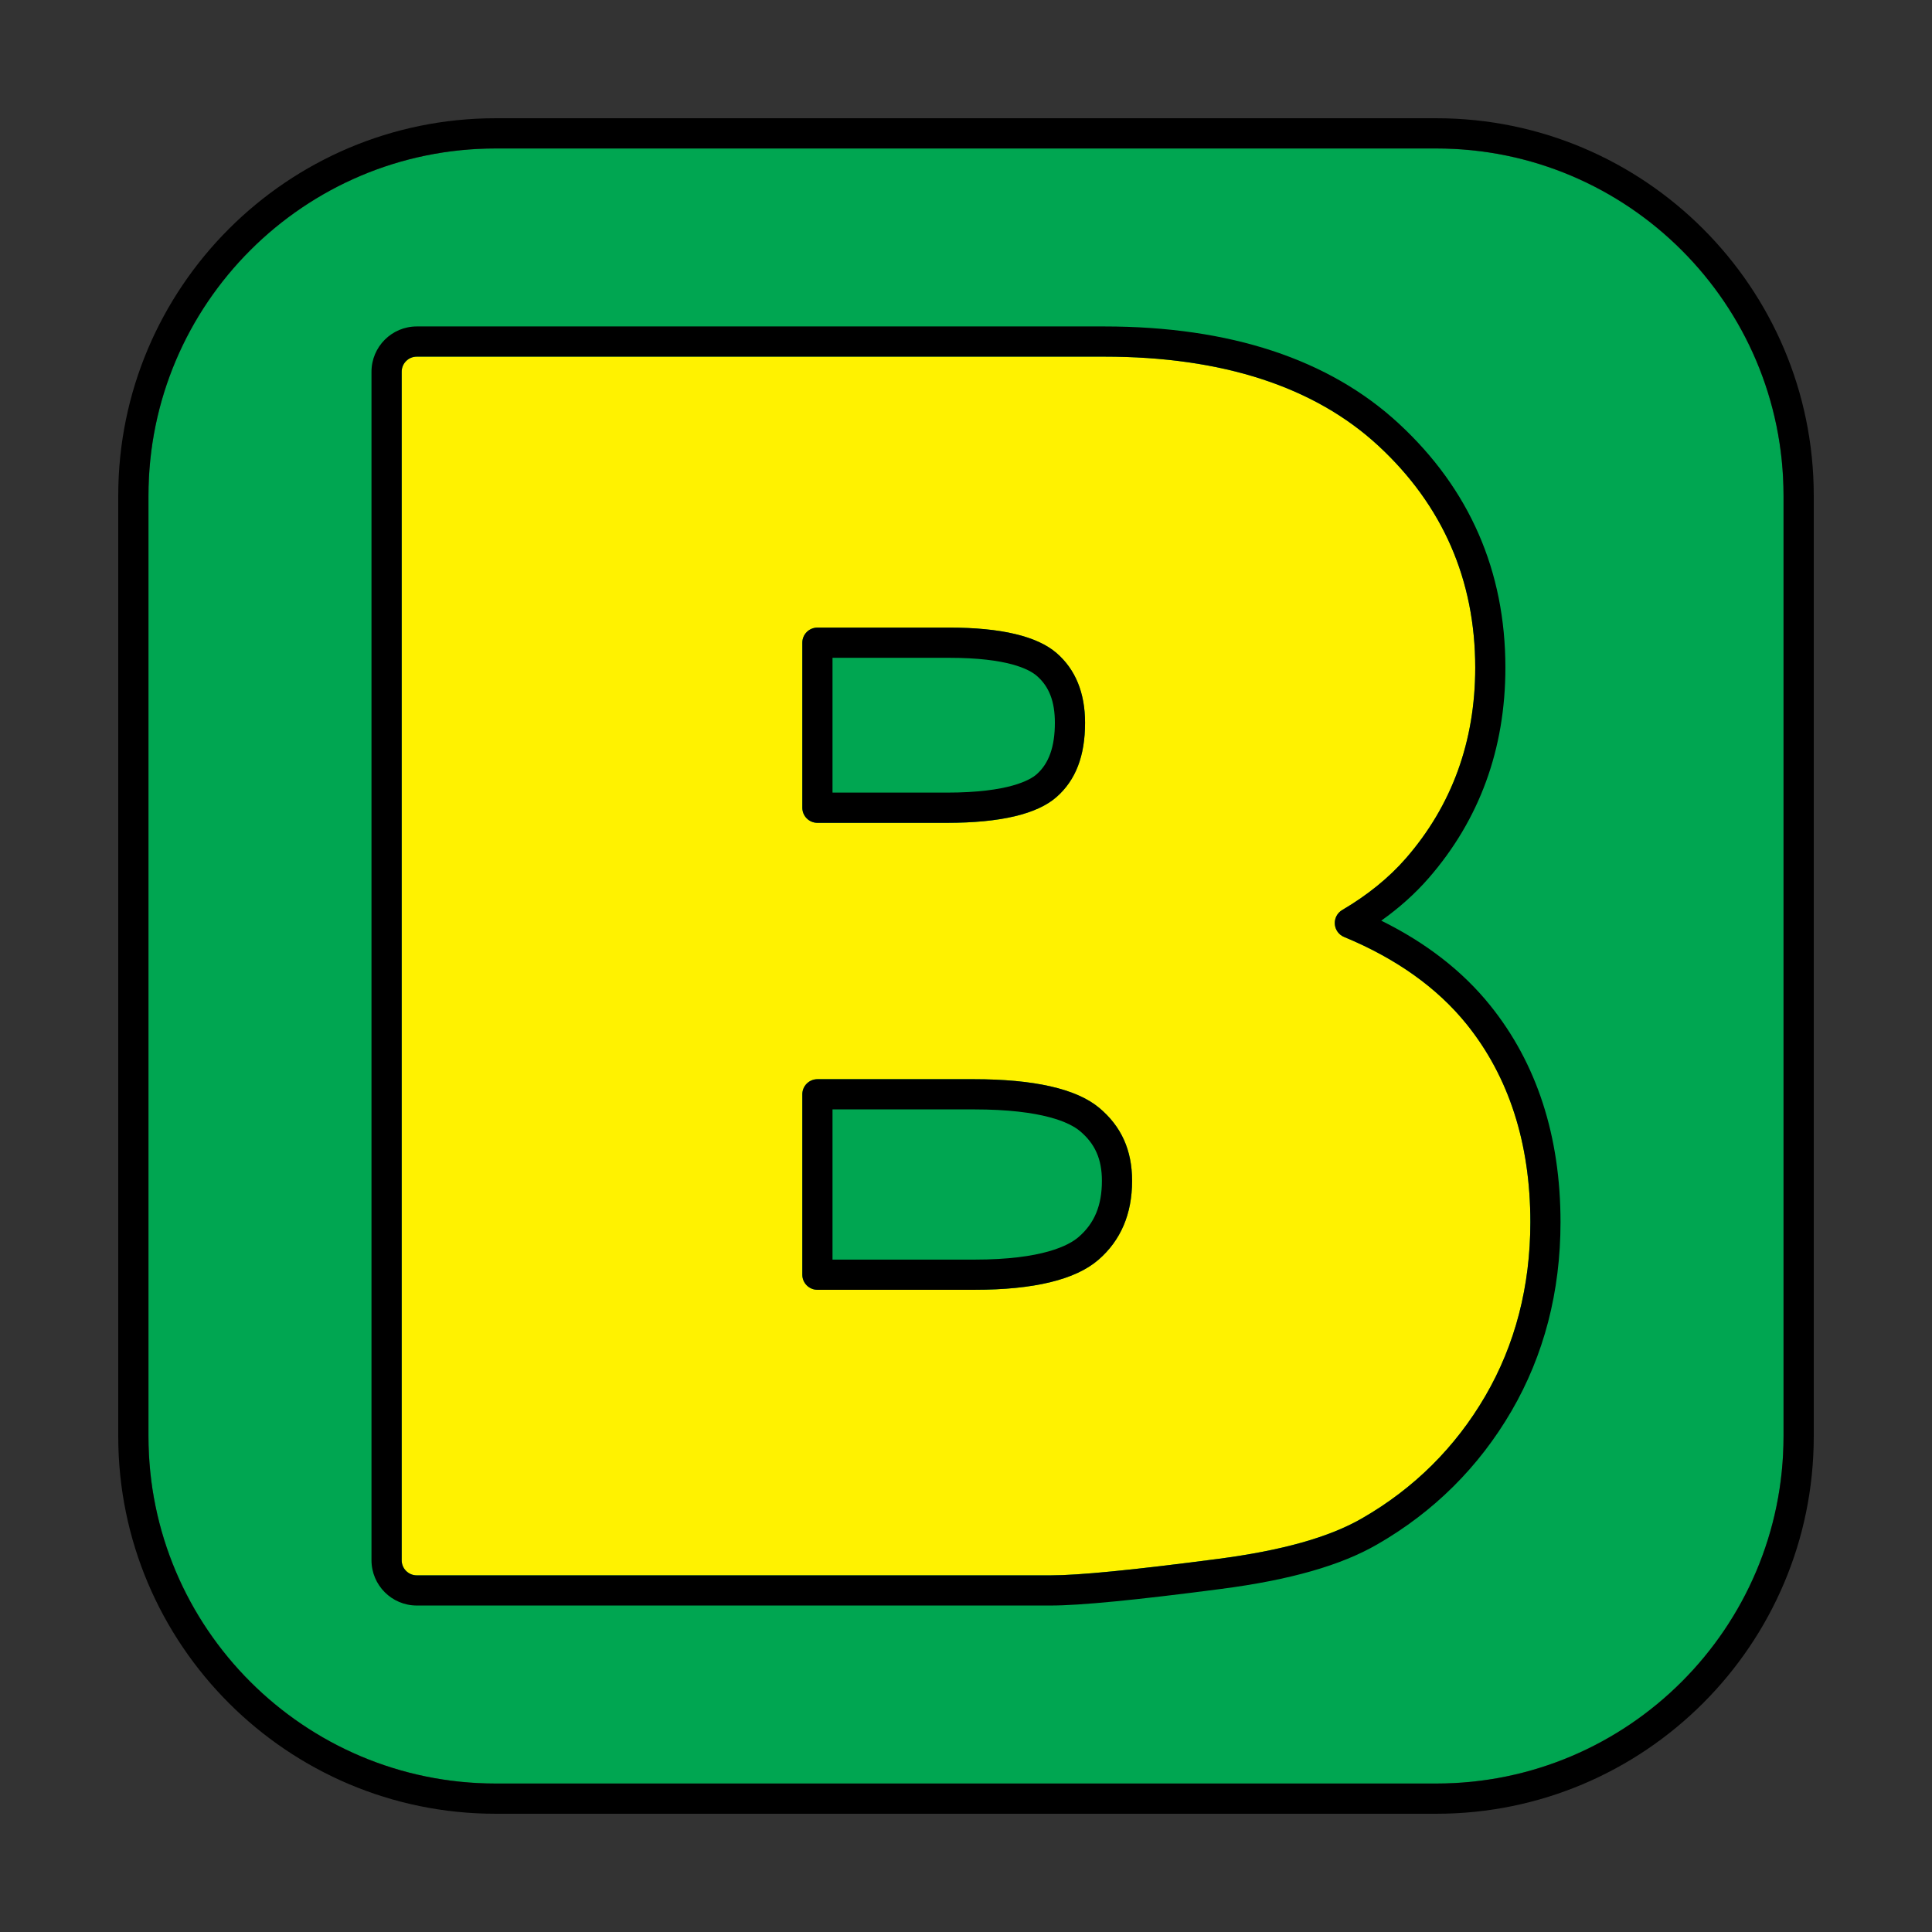
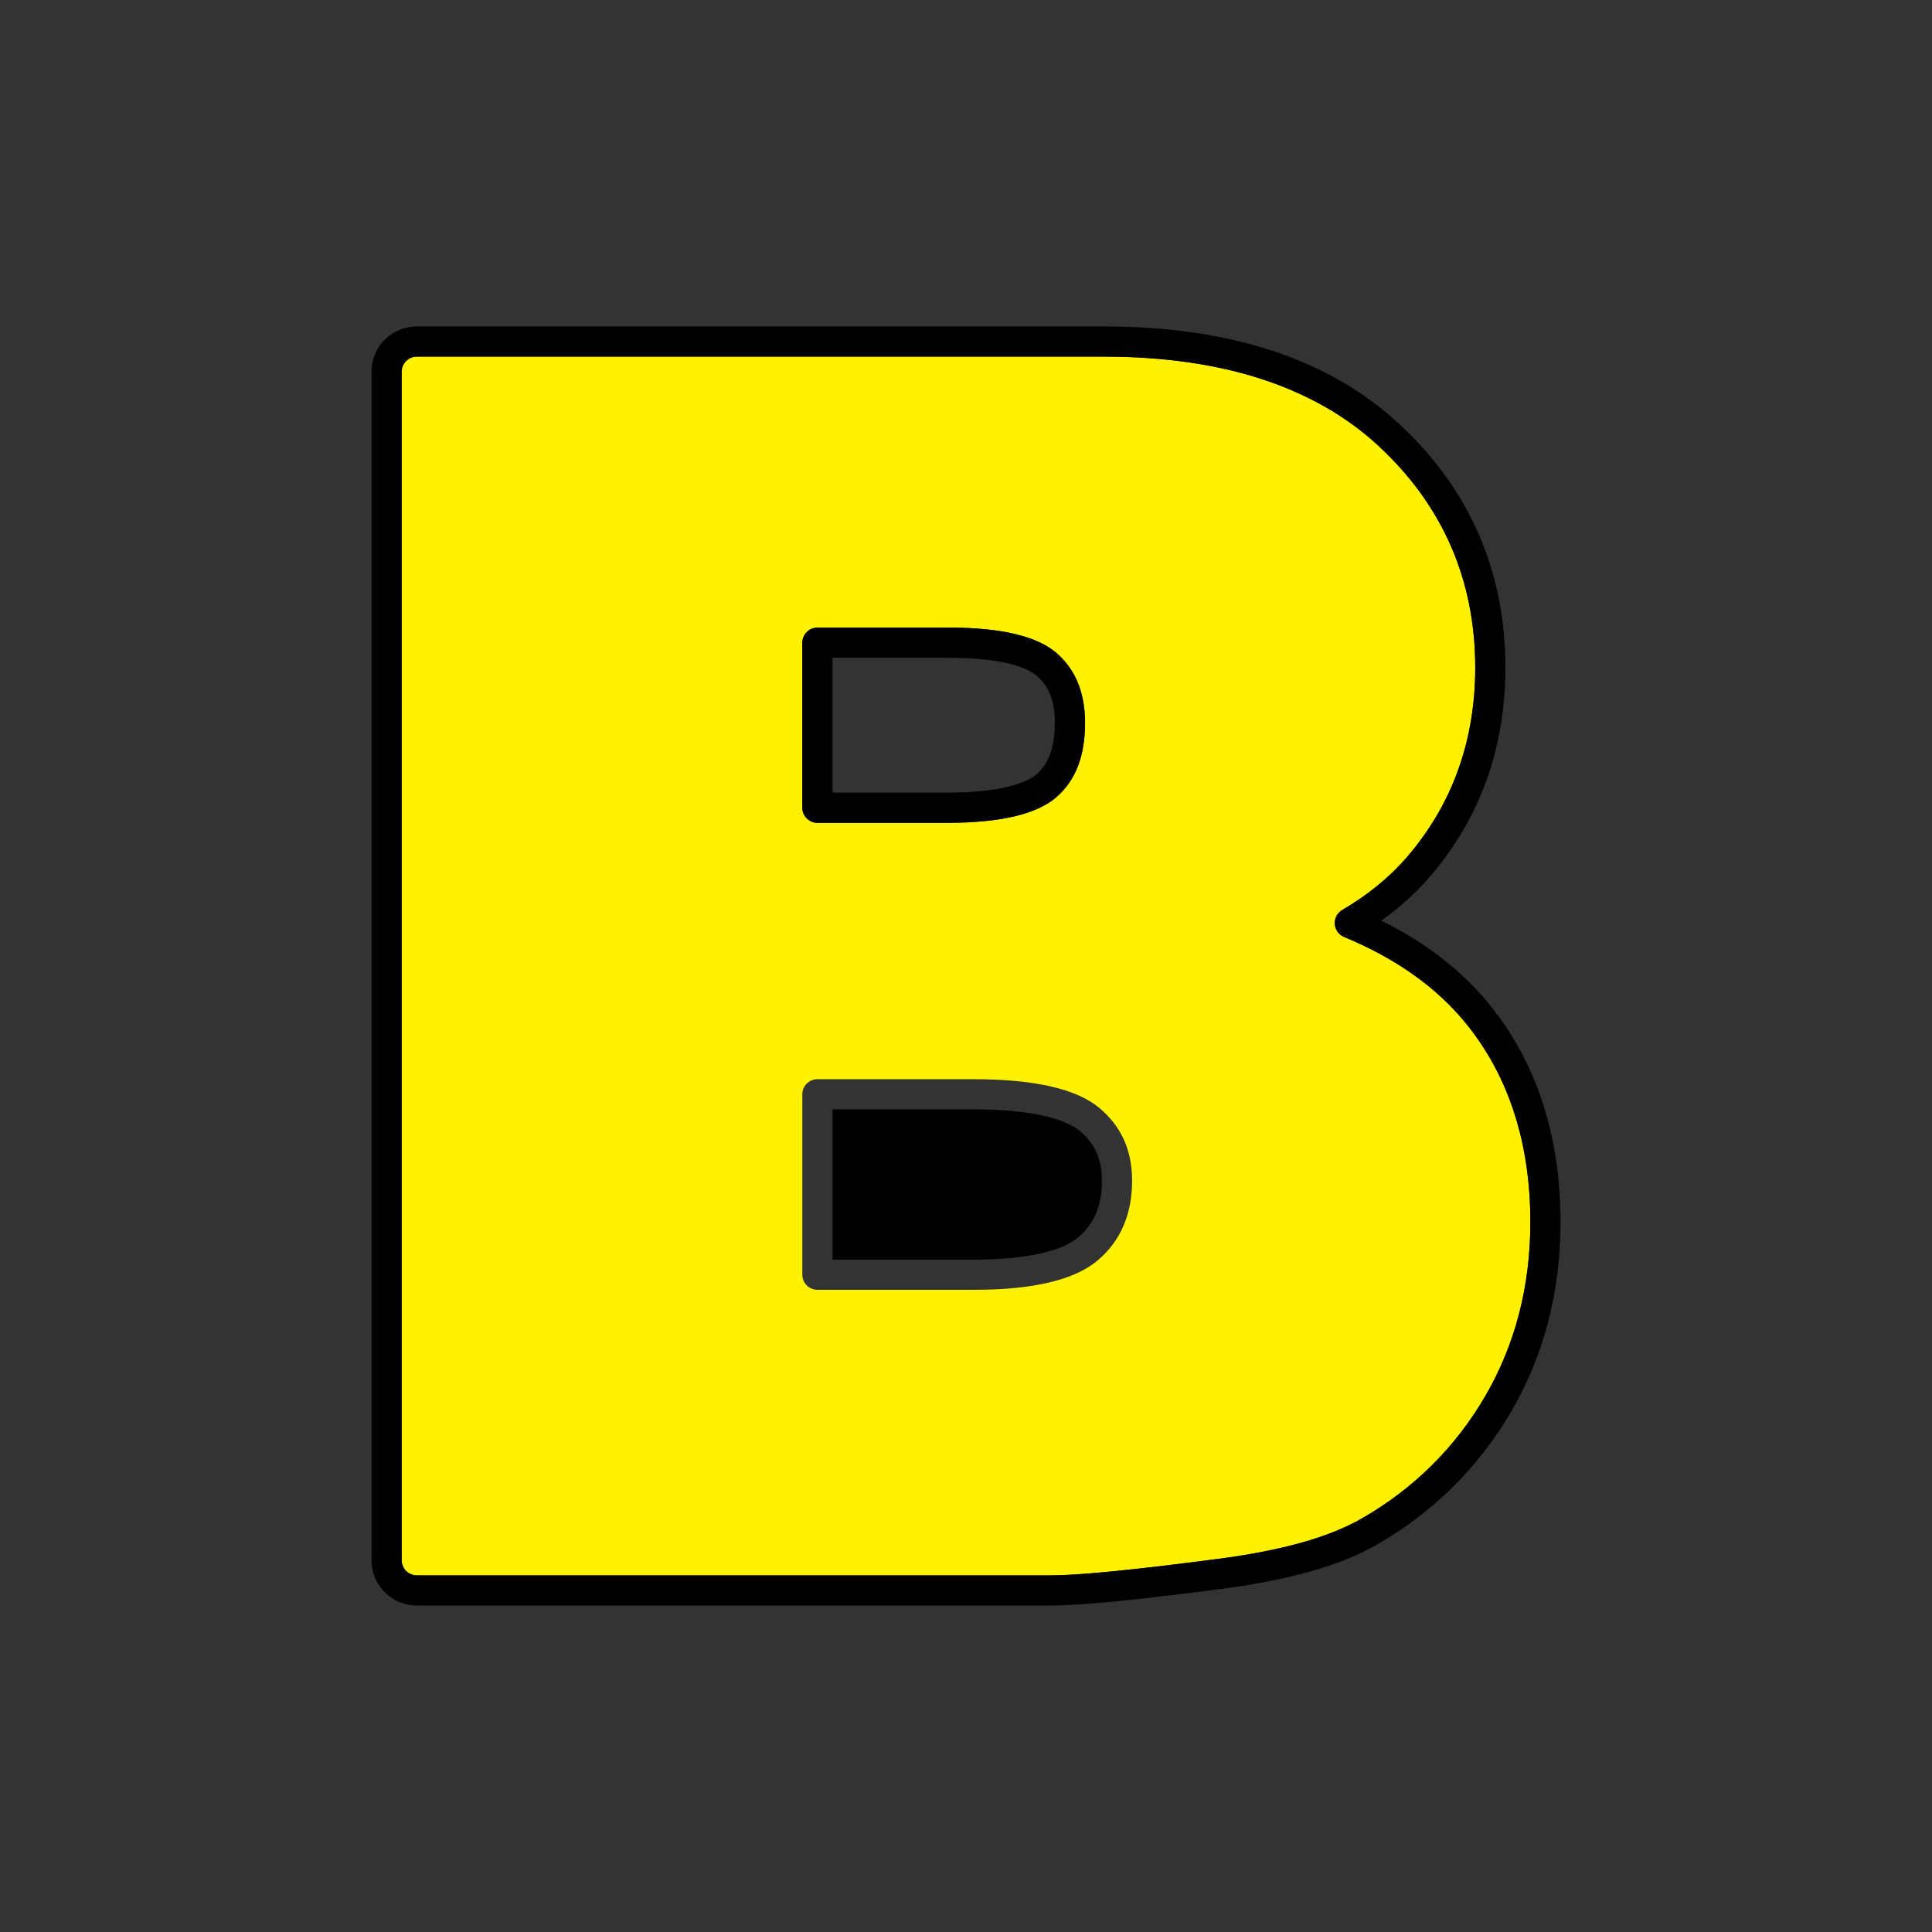
<svg xmlns="http://www.w3.org/2000/svg" enable-background="new 0 0 64 64" height="512" viewBox="0 0 64 64" width="512">
  <rect x="0" y="0" width="64" height="64" fill="#333333" stroke="none" />
  <g id="Layer_2">
    <g>
      <path d="m32.255 36.75h-4.677v4.976h4.704c2.249 0 3.126-.469 3.449-.749.526-.455.771-1.045.771-1.859 0-.721-.227-1.231-.735-1.655-.321-.266-1.204-.713-3.512-.713z" />
-       <path d="m34.339 25.65c.407-.358.605-.916.605-1.707 0-.706-.19-1.199-.597-1.553-.258-.224-.979-.599-2.898-.599h-3.871v4.466h3.791c2.06 0 2.763-.424 2.97-.607z" />
-       <path d="m59.08 16.42v31.16c0 6.34-5.16 11.5-11.5 11.5h-31.16c-6.34 0-11.5-5.16-11.5-11.5v-31.16c0-6.34 5.16-11.5 11.5-11.5h31.16c6.34 0 11.5 5.16 11.5 11.5z" fill="#00a651" />
-       <path d="m47.583 3.917h-31.166c-6.893 0-12.5 5.607-12.5 12.5v31.166c0 6.893 5.607 12.5 12.5 12.5h31.166c6.893 0 12.5-5.607 12.5-12.5v-31.166c0-6.893-5.607-12.5-12.5-12.5zm11.5 43.666c0 6.341-5.159 11.5-11.5 11.5h-31.166c-6.341 0-11.5-5.159-11.5-11.5v-31.166c0-6.341 5.159-11.5 11.5-11.5h31.166c6.341 0 11.5 5.159 11.5 11.5z" />
      <path d="m44.525 31.038c-.175-.072-.294-.238-.308-.427-.013-.189.082-.37.246-.466.84-.494 1.549-1.07 2.108-1.711 1.525-1.75 2.298-3.876 2.298-6.317 0-2.908-1.079-5.38-3.208-7.35-2.119-1.959-5.174-2.953-9.082-2.953h-22.773c-.276 0-.5.224-.5.5v39.371c0 .276.224.5.5.5h21.001c.927 0 2.731-.177 5.516-.542 2.145-.279 3.716-.721 4.803-1.351 1.716-.988 3.088-2.35 4.078-4.05.989-1.699 1.491-3.636 1.491-5.757 0-2.613-.71-4.819-2.111-6.558-.972-1.204-2.337-2.177-4.059-2.889zm-17.947-9.747c0-.276.224-.5.5-.5h4.371c1.711 0 2.907.284 3.553.844.625.542.942 1.319.942 2.309 0 1.096-.309 1.899-.944 2.458-.644.568-1.866.856-3.631.856h-4.291c-.276 0-.5-.224-.5-.5zm9.808 20.442c-.761.659-2.142.993-4.104.993h-5.204c-.276 0-.5-.224-.5-.5v-5.976c0-.276.224-.5.5-.5h5.177c1.999 0 3.396.317 4.151.943.738.615 1.096 1.407 1.096 2.424 0 1.095-.376 1.975-1.116 2.616z" fill="#fff200" />
-       <path d="m45.756 30.498c.599-.426 1.124-.897 1.568-1.407 1.688-1.938 2.544-4.285 2.544-6.974 0-3.198-1.187-5.917-3.529-8.084-2.309-2.136-5.593-3.219-9.76-3.219h-22.773c-.827 0-1.5.673-1.5 1.5v39.371c0 .827.673 1.5 1.5 1.5h21.001c.971 0 2.817-.18 5.646-.55 2.278-.296 3.971-.78 5.173-1.477 1.868-1.075 3.363-2.56 4.442-4.412 1.079-1.854 1.626-3.96 1.626-6.26 0-2.847-.785-5.264-2.333-7.185-.909-1.129-2.119-2.07-3.605-2.803zm3.448 15.745c-.99 1.7-2.362 3.062-4.078 4.05-1.087.63-2.658 1.072-4.803 1.351-2.785.364-4.589.542-5.516.542h-21.001c-.276 0-.5-.224-.5-.5v-39.372c0-.276.224-.5.5-.5h22.773c3.908 0 6.963.994 9.082 2.953 2.128 1.969 3.208 4.442 3.208 7.35 0 2.441-.773 4.566-2.298 6.317-.559.641-1.268 1.217-2.108 1.711-.164.096-.259.277-.246.466.014.189.133.355.308.427 1.722.712 3.087 1.685 4.059 2.891 1.4 1.739 2.111 3.945 2.111 6.558-.001 2.12-.502 4.057-1.491 5.756z" />
+       <path d="m45.756 30.498c.599-.426 1.124-.897 1.568-1.407 1.688-1.938 2.544-4.285 2.544-6.974 0-3.198-1.187-5.917-3.529-8.084-2.309-2.136-5.593-3.219-9.76-3.219h-22.773c-.827 0-1.5.673-1.5 1.5v39.371c0 .827.673 1.5 1.5 1.5h21.001c.971 0 2.817-.18 5.646-.55 2.278-.296 3.971-.78 5.173-1.477 1.868-1.075 3.363-2.56 4.442-4.412 1.079-1.854 1.626-3.96 1.626-6.26 0-2.847-.785-5.264-2.333-7.185-.909-1.129-2.119-2.07-3.605-2.803zm3.448 15.745c-.99 1.7-2.362 3.062-4.078 4.05-1.087.63-2.658 1.072-4.803 1.351-2.785.364-4.589.542-5.516.542h-21.001c-.276 0-.5-.224-.5-.5v-39.372c0-.276.224-.5.5-.5h22.773c3.908 0 6.963.994 9.082 2.953 2.128 1.969 3.208 4.442 3.208 7.35 0 2.441-.773 4.566-2.298 6.317-.559.641-1.268 1.217-2.108 1.711-.164.096-.259.277-.246.466.014.189.133.355.308.427 1.722.712 3.087 1.685 4.059 2.891 1.4 1.739 2.111 3.945 2.111 6.558-.001 2.12-.502 4.057-1.491 5.756" />
      <path d="m27.078 27.257h4.291c1.765 0 2.987-.288 3.631-.856.635-.558.944-1.362.944-2.458 0-.989-.317-1.766-.942-2.309-.646-.56-1.842-.844-3.553-.844h-4.371c-.276 0-.5.224-.5.5v5.466c0 .277.224.501.5.501zm.5-5.466h3.871c1.919 0 2.64.375 2.898.599.407.354.597.847.597 1.553 0 .791-.198 1.349-.605 1.707-.207.182-.911.606-2.97.606h-3.791z" />
-       <path d="m32.255 35.75h-5.177c-.276 0-.5.224-.5.5v5.976c0 .276.224.5.5.5h5.204c1.962 0 3.343-.334 4.104-.993.741-.641 1.116-1.521 1.116-2.616 0-1.017-.358-1.81-1.096-2.424-.756-.626-2.152-.943-4.151-.943zm3.476 5.227c-.323.28-1.201.749-3.449.749h-4.704v-4.976h4.677c2.308 0 3.191.447 3.512.712.508.423.735.934.735 1.655 0 .814-.245 1.405-.771 1.86z" />
    </g>
  </g>
</svg>